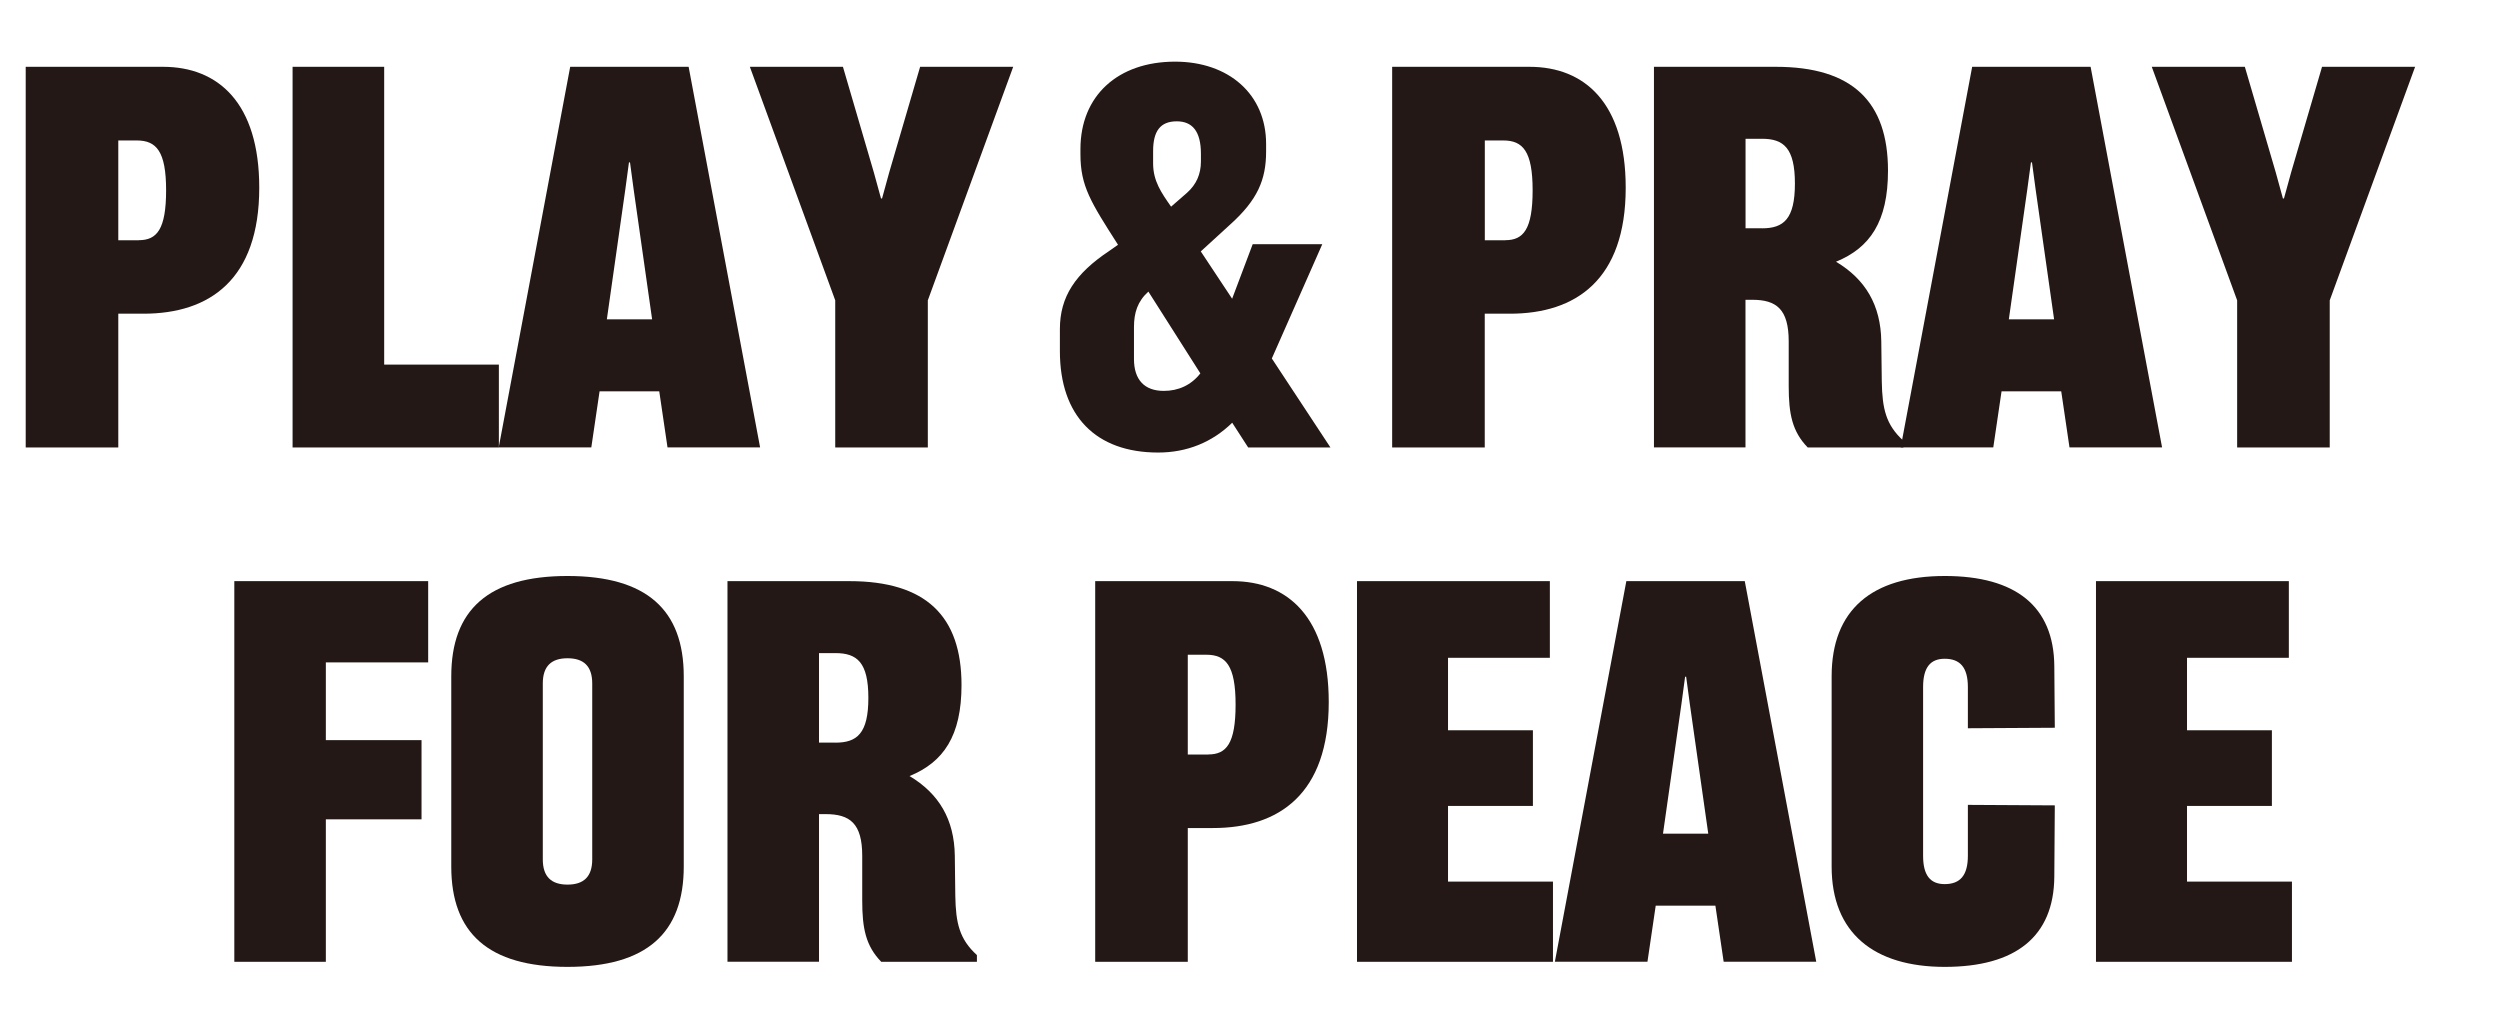
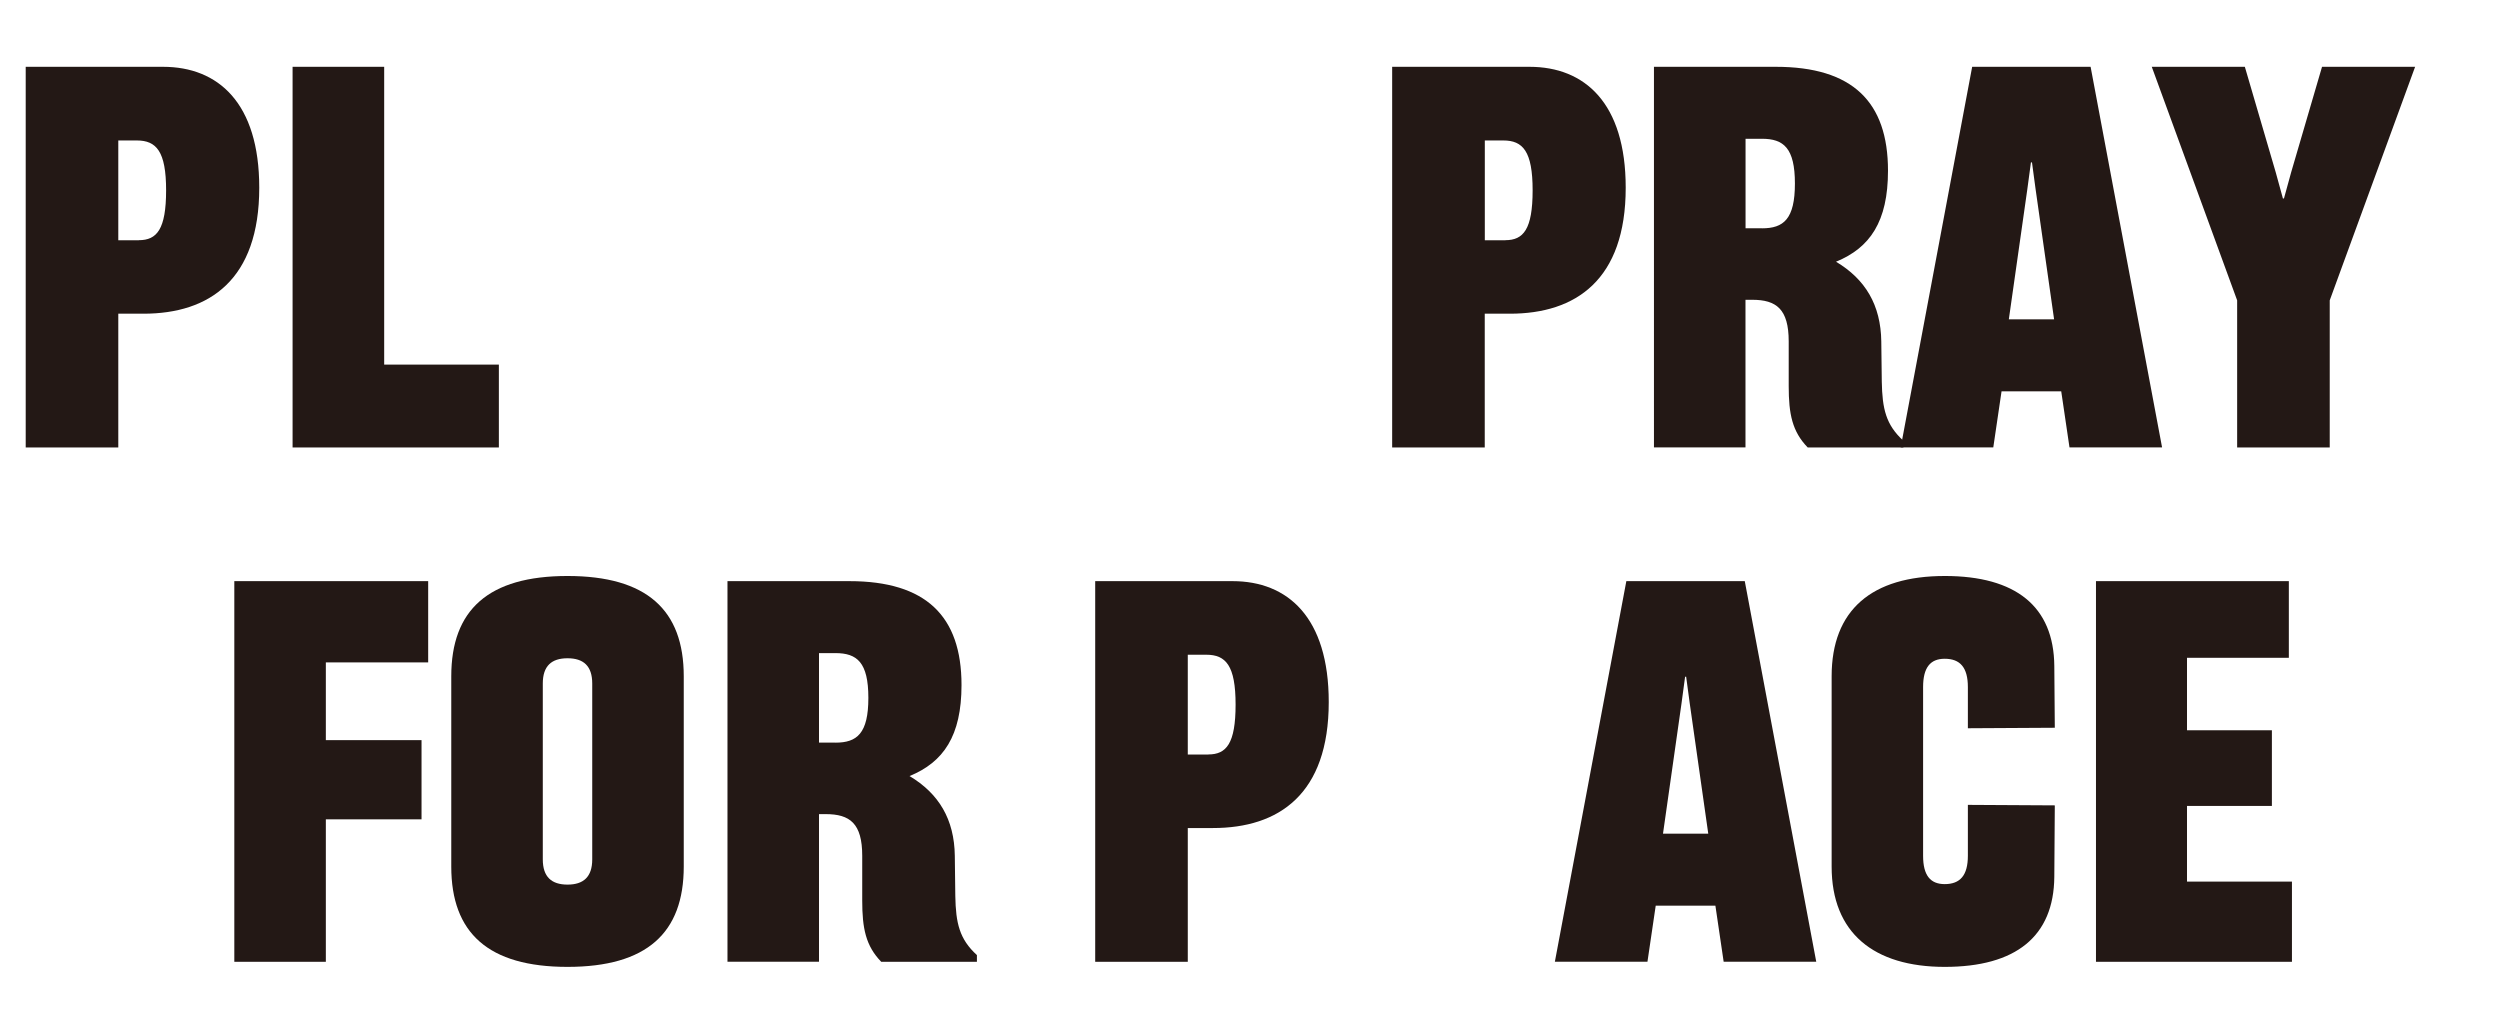
<svg xmlns="http://www.w3.org/2000/svg" id="_レイヤー_2" viewBox="0 0 354 144.92">
  <defs>
    <style>.cls-1{fill:#231815;stroke-width:0px;}</style>
  </defs>
  <g id="_レイヤー_6">
    <path class="cls-1" d="M3.64,9.46h19.45c7.79,0,13.62,5.1,13.62,17.12,0,13.04-7.06,17.84-16.39,17.84h-3.57v18.94H3.64V9.46ZM19.66,34.01c2.55,0,3.86-1.53,3.86-7.06s-1.38-7.06-4.15-7.06h-2.62v14.13h2.91Z" />
    <path class="cls-1" d="M54.4,9.46v42.17h16.24v11.73h-29.21V9.46h12.96Z" />
-     <path class="cls-1" d="M80.76,9.46h16.75l10.12,53.89h-13.11l-1.17-7.94h-8.45l-1.17,7.94h-13.11l10.12-53.89ZM92.34,45.22l-2.62-18.43-.51-3.79h-.15l-.51,3.79-2.62,18.43h6.41Z" />
-     <path class="cls-1" d="M118.27,42.53l-12.09-33.07h13.18l4.37,14.93,1.02,3.71h.15l1.02-3.71,4.37-14.93h13.18l-12.09,33.07v20.83h-13.11v-20.83Z" />
-     <path class="cls-1" d="M187.23,34.59l-7.14,16.17,8.3,12.6h-11.65l-2.26-3.5c-2.84,2.77-6.41,4.22-10.49,4.22-8.81,0-13.91-5.17-13.91-14.35v-3.13c0-4.59,2.19-7.87,6.99-11.07l1.24-.87c-3.86-6.04-5.32-8.3-5.32-12.82v-.73c0-7.57,5.32-12.38,13.4-12.38,7.57,0,12.89,4.59,12.89,11.65v1.09c0,4-1.24,6.85-5.03,10.27l-4.22,3.86,4.44,6.7,2.91-7.72h9.83ZM164.8,55.35c2.04,0,3.86-.8,5.17-2.48l-7.36-11.58c-1.53,1.38-2.04,2.99-2.04,5.03v4.52c0,2.91,1.46,4.51,4.22,4.51ZM165.82,29.27l2.26-1.97c1.31-1.17,1.97-2.62,1.97-4.44v-1.09c0-3.21-1.24-4.59-3.42-4.59-2.33,0-3.35,1.38-3.35,4.22v1.75c0,2.48,1.17,4.15,2.55,6.12Z" />
    <path class="cls-1" d="M197.13,9.46h19.45c7.79,0,13.62,5.1,13.62,17.12,0,13.04-7.06,17.84-16.39,17.84h-3.57v18.94h-13.11V9.46ZM213.16,34.01c2.55,0,3.86-1.53,3.86-7.06s-1.38-7.06-4.15-7.06h-2.62v14.13h2.91Z" />
    <path class="cls-1" d="M234.2,9.46h17.26c10.85,0,15.88,4.95,15.88,14.71,0,7.21-2.55,10.92-7.36,12.89,4.15,2.48,6.34,6.12,6.41,11.29l.07,5.68c.07,3.86.58,6.12,3.06,8.38v.95h-13.55c-2.19-2.26-2.69-4.73-2.69-8.67v-6.34c0-4.59-1.75-5.9-5.17-5.9h-.95v20.9h-12.96V9.46ZM249.5,32.33c3.06,0,4.66-1.31,4.66-6.34s-1.6-6.34-4.66-6.34h-2.33v12.67h2.33Z" />
    <path class="cls-1" d="M279.28,9.46h16.75l10.12,53.89h-13.11l-1.17-7.94h-8.45l-1.17,7.94h-13.11l10.12-53.89ZM290.86,45.22l-2.62-18.43-.51-3.79h-.15l-.51,3.79-2.62,18.43h6.41Z" />
    <path class="cls-1" d="M316.78,42.53l-12.09-33.07h13.18l4.37,14.93,1.02,3.71h.15l1.02-3.71,4.37-14.93h13.18l-12.09,33.07v20.83h-13.11v-20.83Z" />
    <path class="cls-1" d="M33.17,82.29h27.46v11.51h-14.49v11h13.55v11.22h-13.55v20.17h-12.96v-53.89Z" />
    <path class="cls-1" d="M63.9,122.71v-26.95c0-9.39,5.24-14.2,16.46-14.2s16.46,4.81,16.46,14.2v26.95c0,9.4-5.24,14.2-16.46,14.2s-16.46-4.81-16.46-14.2ZM80.36,125.26c2.26,0,3.5-1.09,3.5-3.57v-24.91c0-2.48-1.24-3.57-3.5-3.57s-3.5,1.09-3.5,3.57v24.91c0,2.48,1.24,3.57,3.5,3.57Z" />
    <path class="cls-1" d="M103.01,82.29h17.26c10.85,0,15.88,4.95,15.88,14.71,0,7.21-2.55,10.92-7.36,12.89,4.15,2.48,6.34,6.12,6.41,11.29l.07,5.68c.07,3.86.58,6.12,3.06,8.38v.95h-13.55c-2.19-2.26-2.69-4.73-2.69-8.67v-6.34c0-4.59-1.75-5.9-5.17-5.9h-.95v20.9h-12.96v-53.89ZM118.3,105.16c3.06,0,4.66-1.31,4.66-6.34s-1.6-6.34-4.66-6.34h-2.33v12.67h2.33Z" />
    <path class="cls-1" d="M155.08,82.29h19.45c7.79,0,13.62,5.1,13.62,17.12,0,13.04-7.06,17.84-16.39,17.84h-3.57v18.94h-13.11v-53.89ZM171.1,106.83c2.55,0,3.86-1.53,3.86-7.06s-1.38-7.06-4.15-7.06h-2.62v14.13h2.91Z" />
-     <path class="cls-1" d="M192.15,82.29h27.31v10.85h-14.42v10.27h12.02v10.71h-12.02v10.71h14.86v11.36h-27.75v-53.89Z" />
    <path class="cls-1" d="M230.31,82.29h16.75l10.12,53.89h-13.11l-1.17-7.94h-8.45l-1.17,7.94h-13.11l10.12-53.89ZM241.89,118.05l-2.62-18.43-.51-3.79h-.15l-.51,3.79-2.62,18.43h6.41Z" />
    <path class="cls-1" d="M275.38,81.56c10.05,0,15.44,4.3,15.51,12.75l.07,8.74-12.31.07v-5.83c0-2.77-1.09-4.01-3.28-4.01-2.04,0-3.06,1.24-3.06,4.01v23.89c0,2.77,1.02,4.01,3.06,4.01,2.19,0,3.28-1.24,3.28-4.01v-7.21l12.31.07-.07,10.12c-.07,8.45-5.46,12.75-15.51,12.75s-16.02-4.81-16.02-14.2v-26.95c0-9.39,5.68-14.2,16.02-14.2Z" />
    <path class="cls-1" d="M296.79,82.29h27.31v10.85h-14.42v10.27h12.02v10.71h-12.02v10.71h14.86v11.36h-27.75v-53.89Z" />
  </g>
</svg>